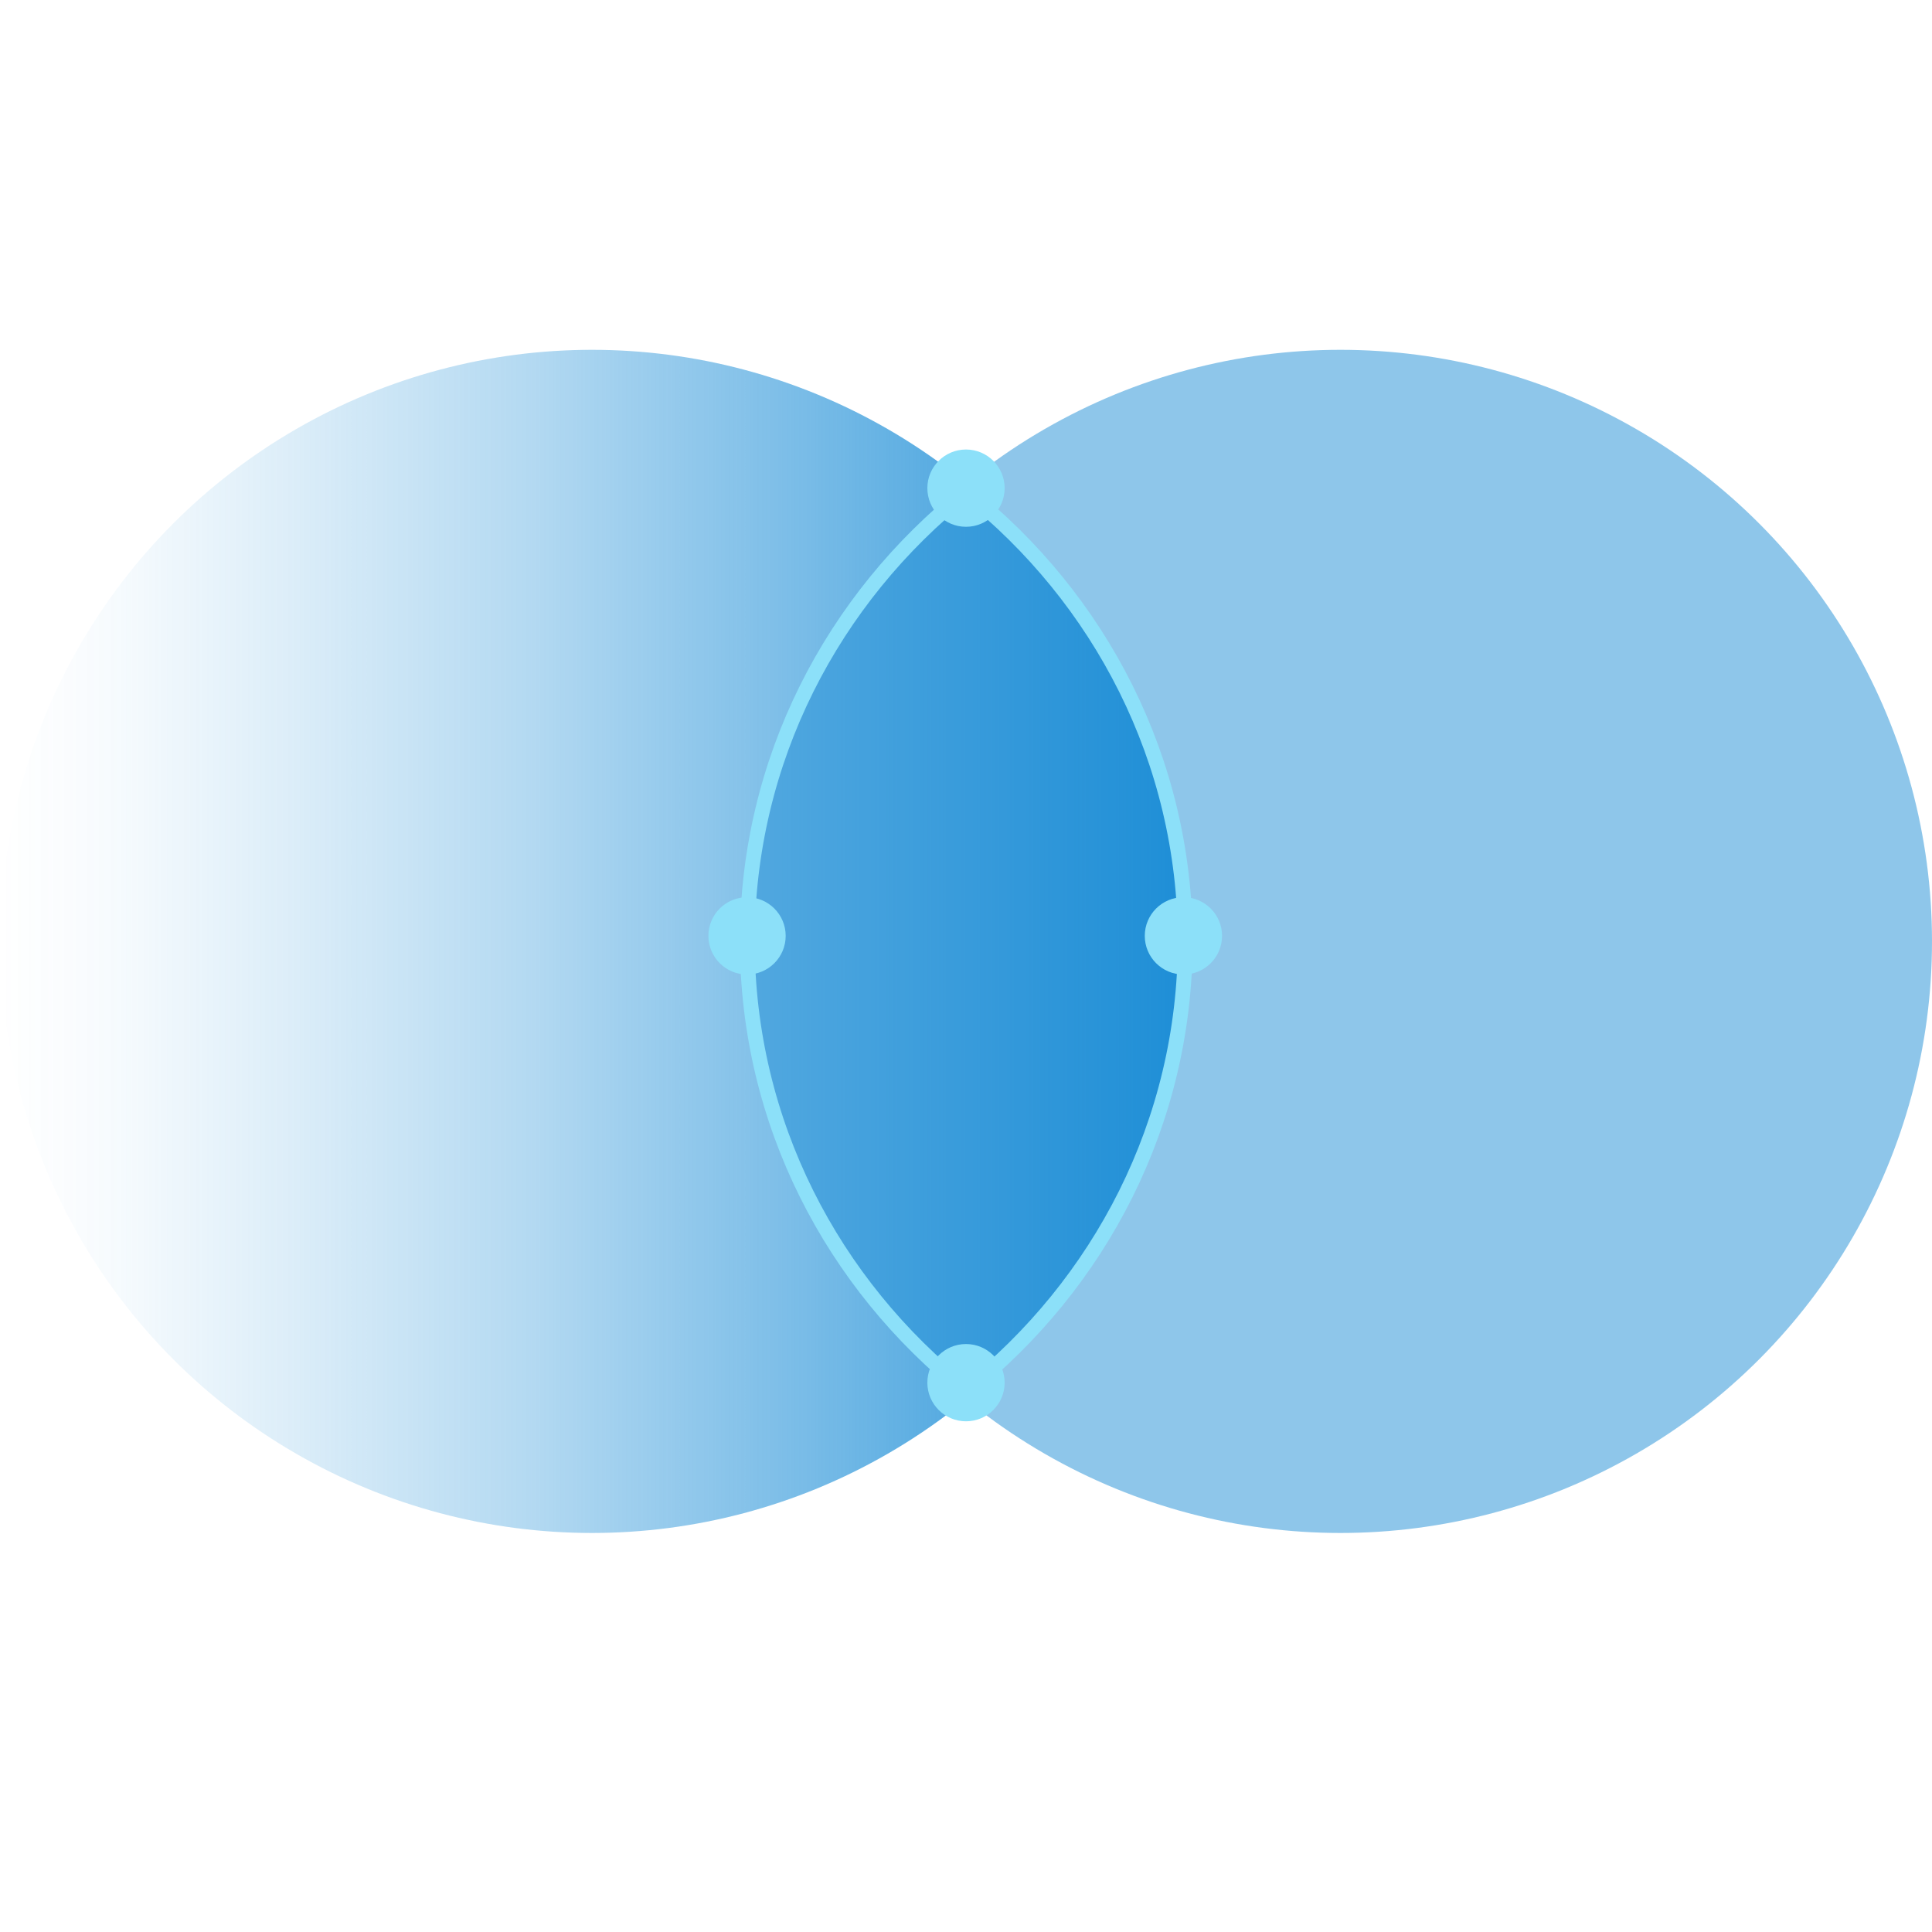
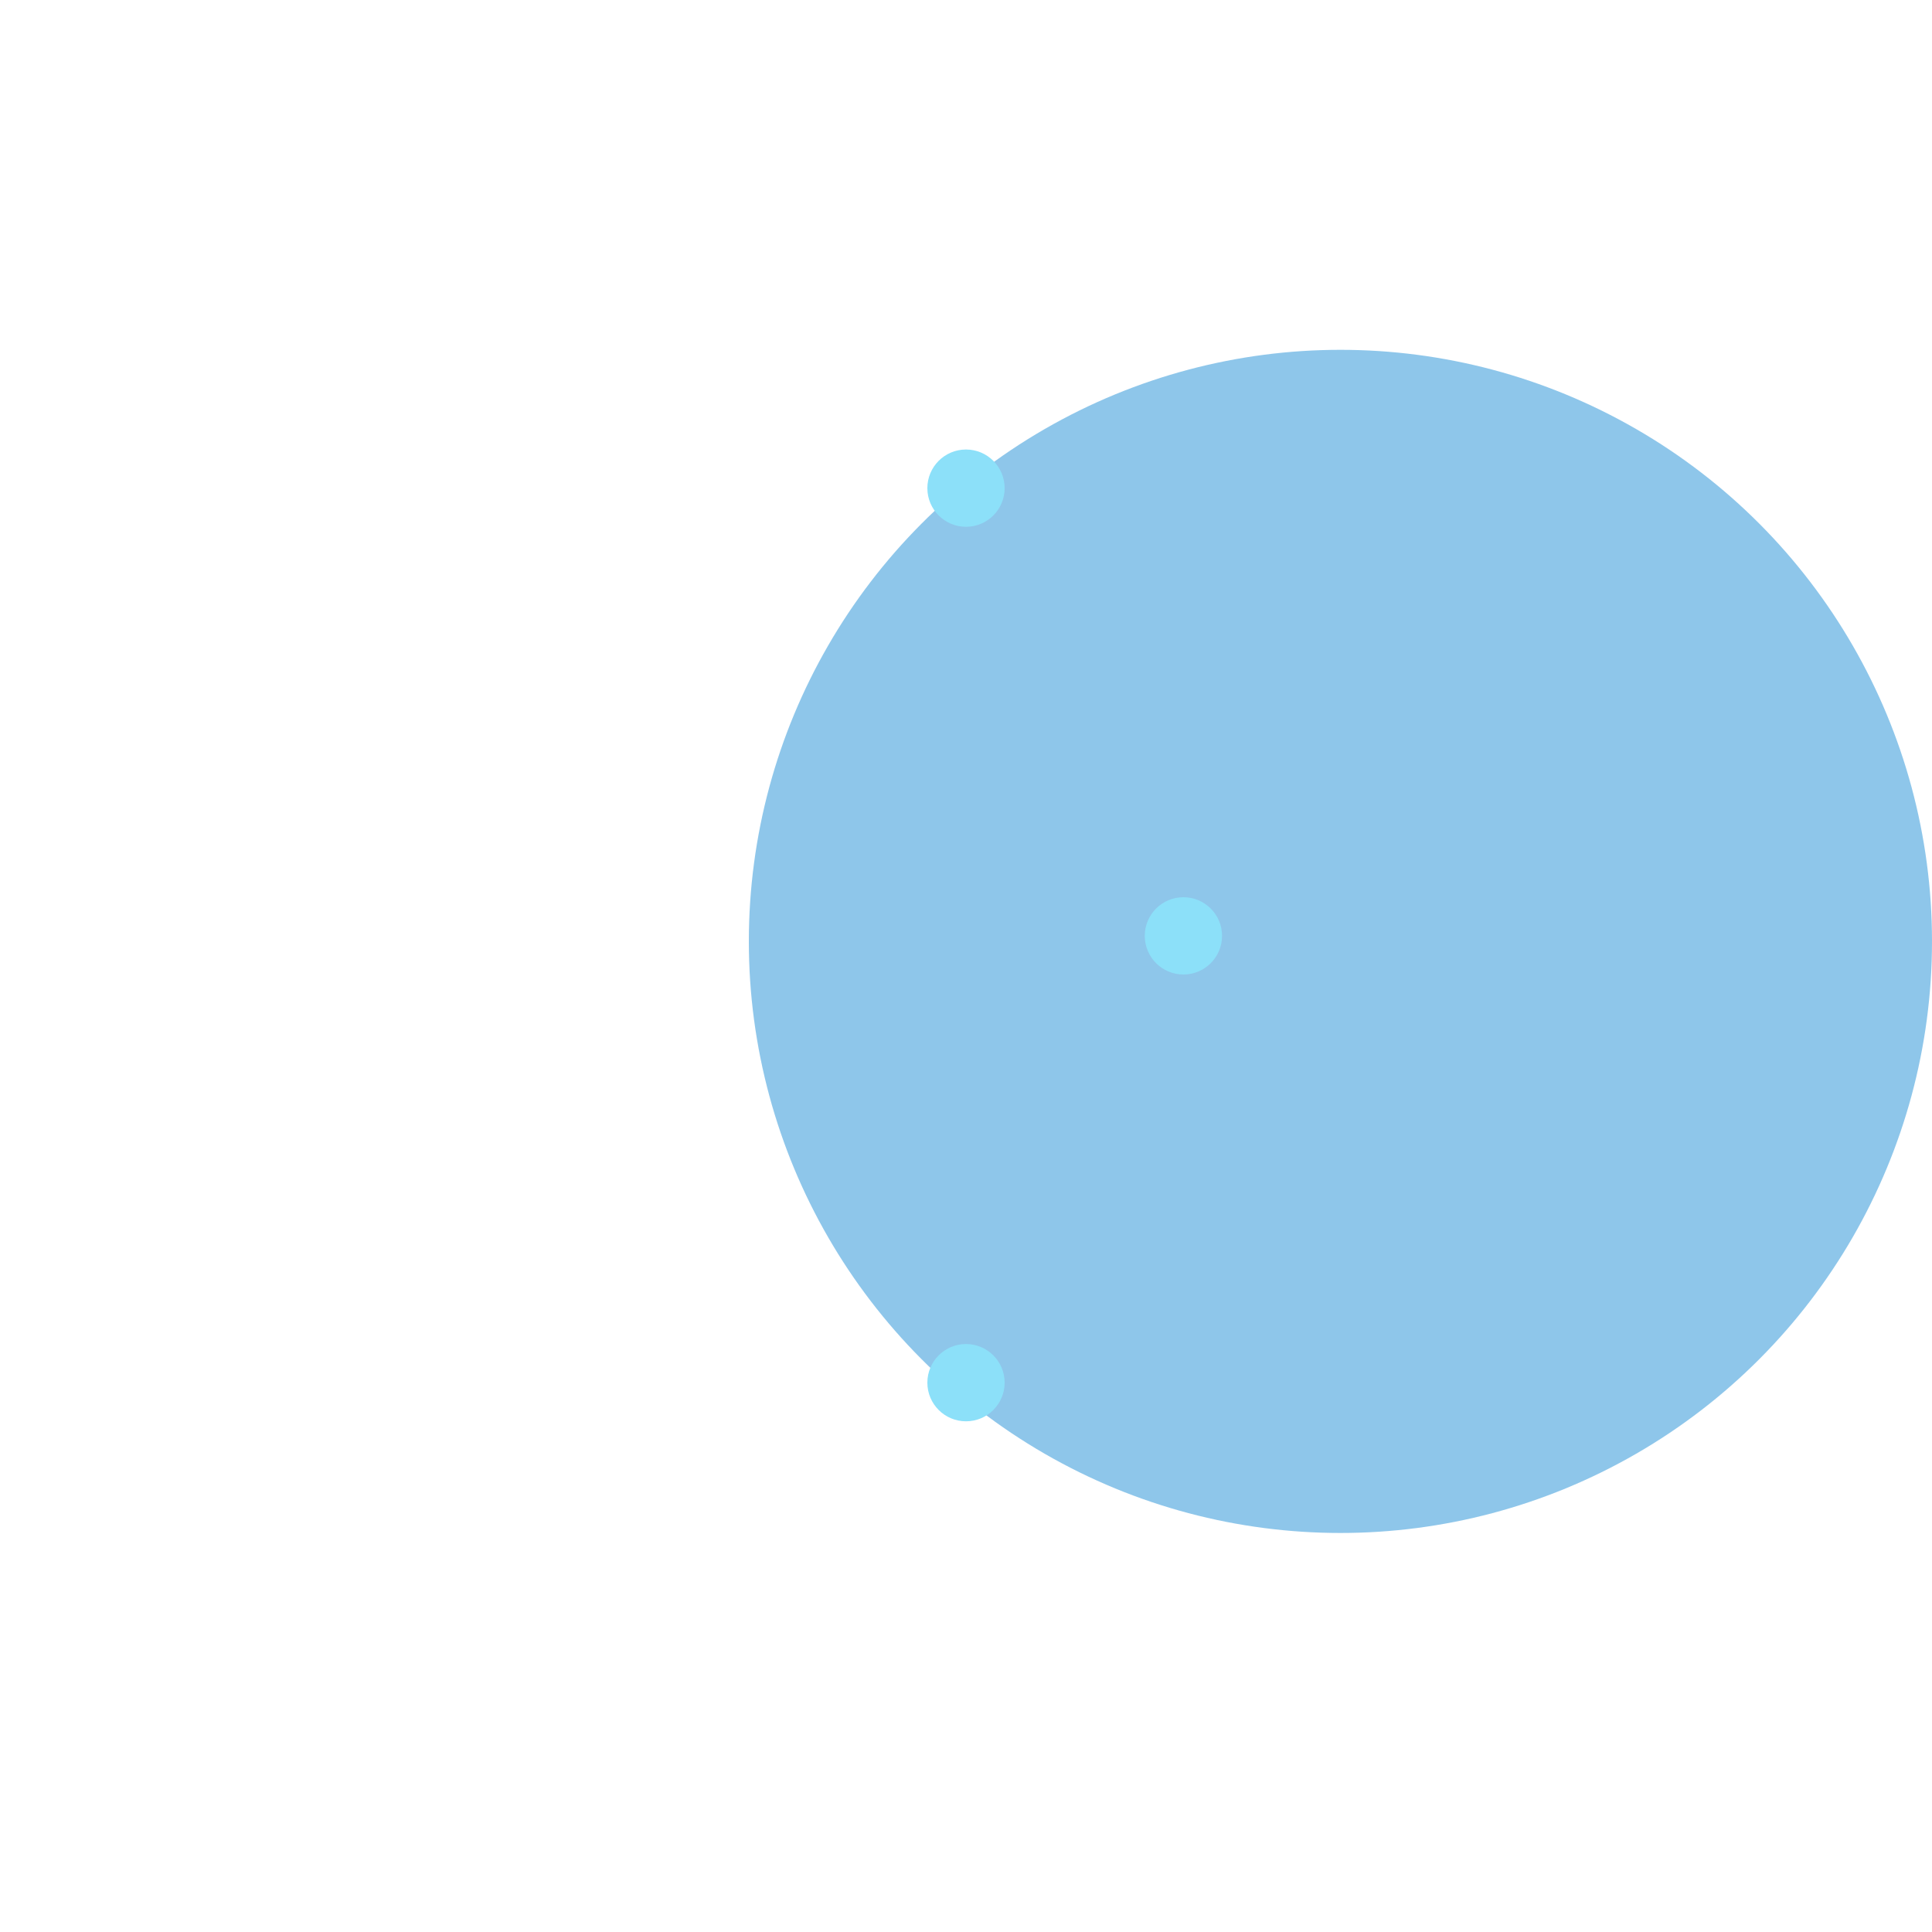
<svg xmlns="http://www.w3.org/2000/svg" id="Iconography" viewBox="0 0 150 150">
  <defs>
    <style>.cls-1{fill:#1f8fd7;opacity:.5;}.cls-2{fill:url(#linear-gradient);}.cls-3{fill:none;stroke:#8ce0f9;stroke-miterlimit:10;stroke-width:1.15px;}.cls-4{fill:#8ce0f9;}</style>
    <linearGradient id="linear-gradient" x1="91.89" y1="73.09" x2=".02" y2="73.09" gradientUnits="userSpaceOnUse">
      <stop offset="0" stop-color="#1f8fd7" />
      <stop offset=".06" stop-color="#1f8fd7" stop-opacity=".92" />
      <stop offset=".32" stop-color="#1f8fd7" stop-opacity=".6" />
      <stop offset=".55" stop-color="#1f8fd7" stop-opacity=".34" />
      <stop offset=".75" stop-color="#1f8fd7" stop-opacity=".16" />
      <stop offset=".9" stop-color="#1f8fd7" stop-opacity=".04" />
      <stop offset="1" stop-color="#1f8fd7" stop-opacity="0" />
    </linearGradient>
  </defs>
-   <circle class="cls-2" cx="45.96" cy="73.09" r="45.93" />
  <circle class="cls-1" cx="104.07" cy="73.09" r="45.93" />
-   <path class="cls-3" d="M58.02,73.08c0,14.07,6.62,26.62,17,34.88,10.37-8.26,17-20.82,17-34.88s-6.62-26.62-17-34.88c-10.37,8.26-17,20.82-17,34.88Z" />
  <circle class="cls-4" cx="75" cy="37.9" r="3" />
-   <circle class="cls-4" cx="58" cy="72.66" r="3" />
  <circle class="cls-4" cx="91.88" cy="72.66" r="3" />
  <circle class="cls-4" cx="75" cy="107.35" r="3" />
</svg>